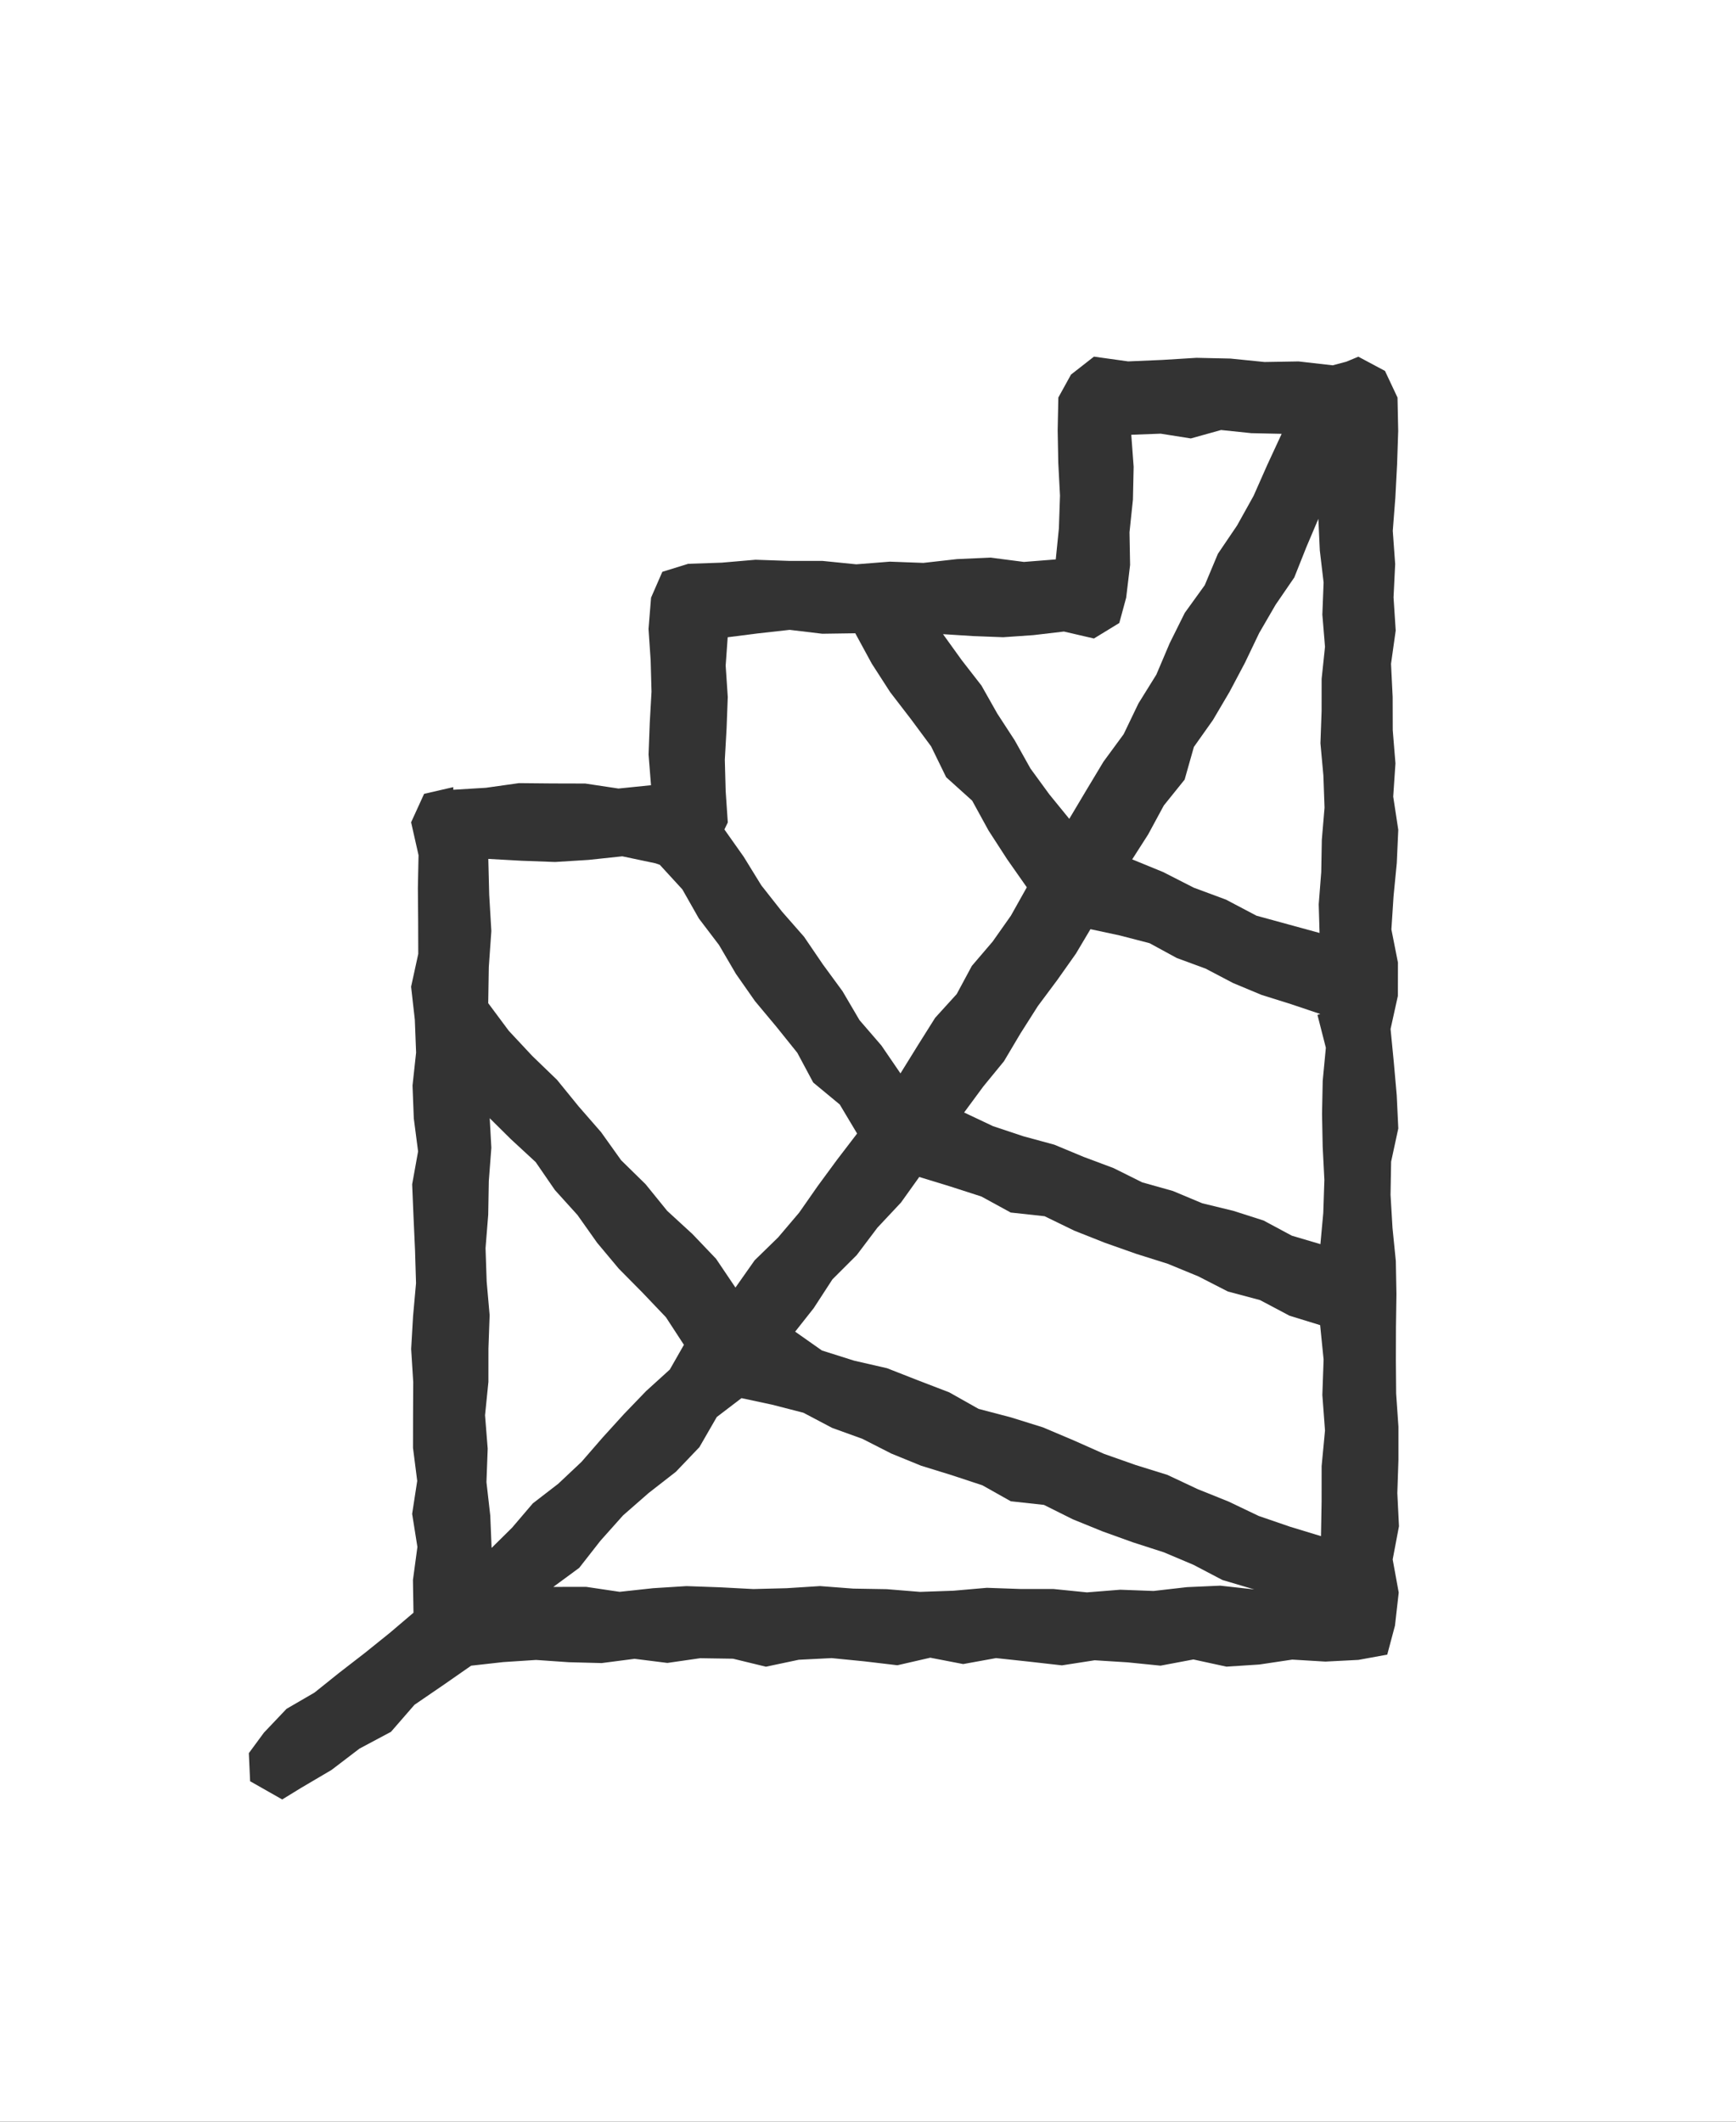
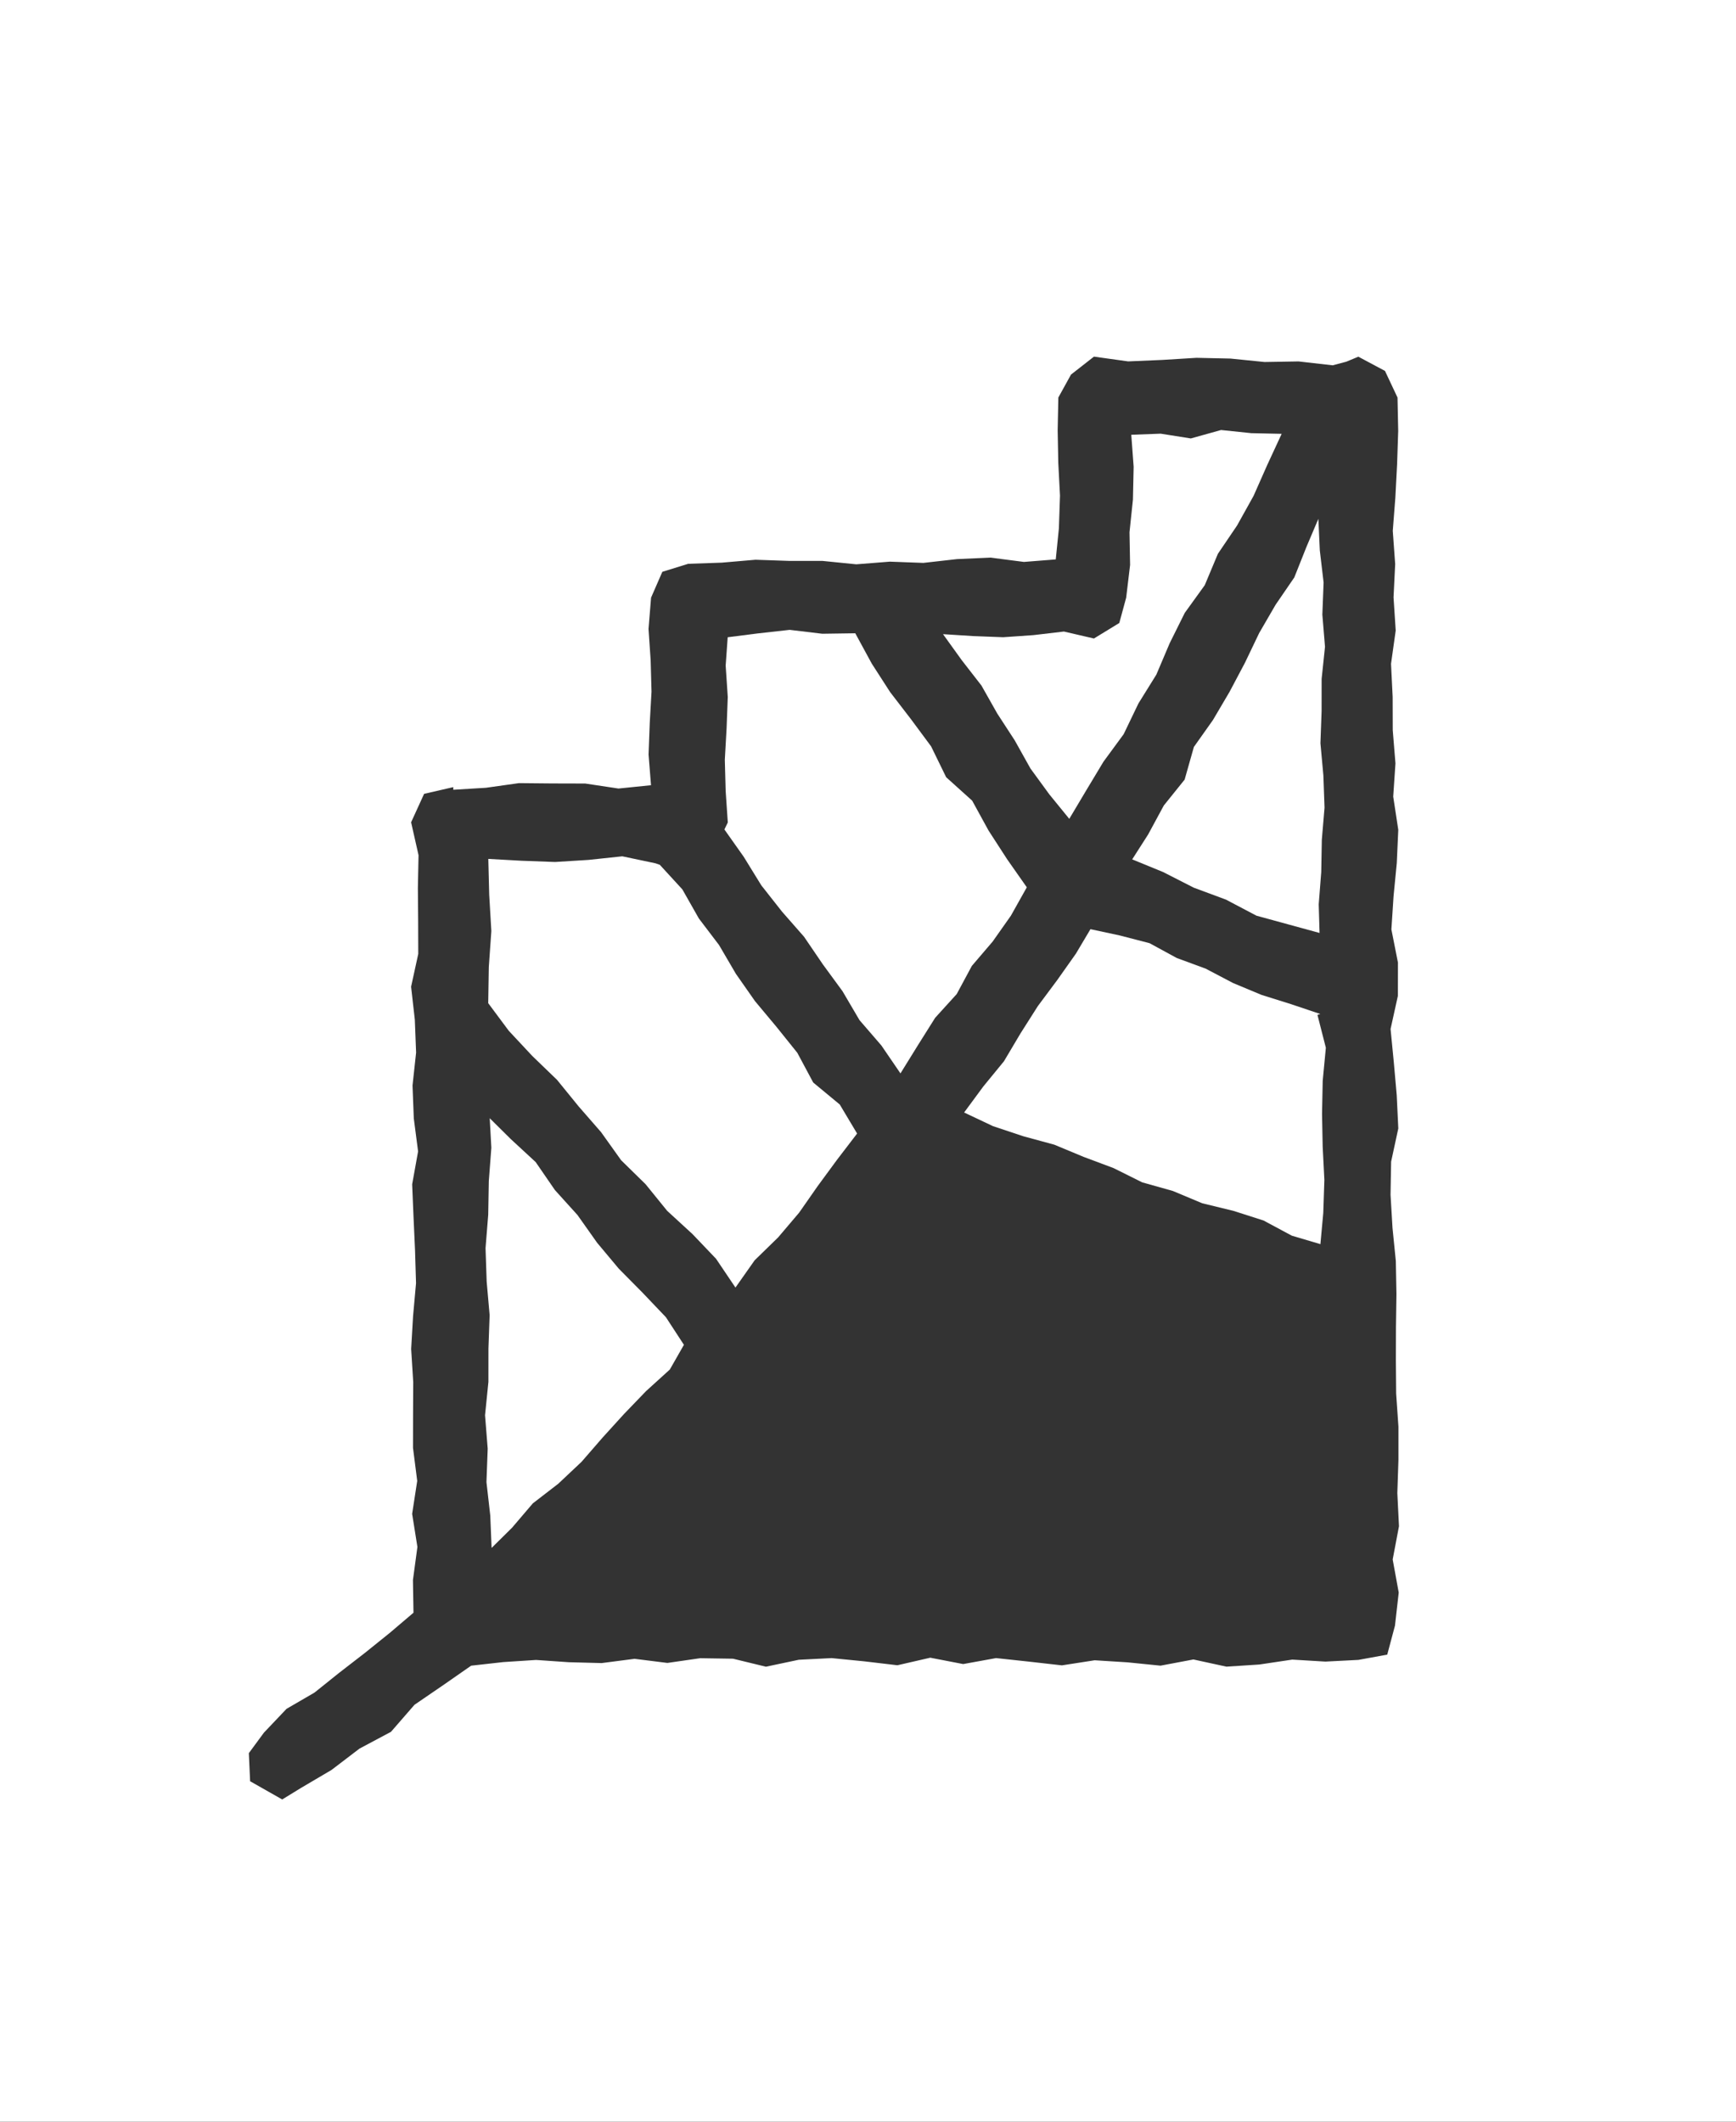
<svg xmlns="http://www.w3.org/2000/svg" version="1.1" id="Layer_1" x="0px" y="0px" viewBox="0 0 180 220" style="enable-background:new 0 0 180 220;" xml:space="preserve">
  <rect x="0" y="0" width="180" height="220" fill="#333333" stroke="none" />
  <g>
    <polygon style="fill:#FFFFFF;" points="60.296,151.58 62.469,149.077 64.694,146.628 66.988,144.245 69.451,142.009    70.913,139.446 69.049,136.587 66.627,134.044 64.158,131.547 61.913,128.863 59.88,125.99 57.535,123.395 55.542,120.497    52.959,118.111 50.777,115.949 50.946,119.014 50.682,122.484 50.622,125.959 50.344,129.425 50.462,132.894 50.768,136.364    50.645,139.824 50.642,143.294 50.292,146.748 50.568,150.215 50.439,153.681 50.834,157.145 50.972,160.505 53.091,158.412    55.247,155.886 57.885,153.85  " />
    <polygon style="fill:#FFFFFF;" points="50.622,104.019 52.755,106.886 55.187,109.49 57.756,111.97 59.995,114.722 62.329,117.4    64.402,120.305 66.939,122.793 69.176,125.552 71.799,127.96 74.245,130.523 76.257,133.508 78.247,130.681 80.676,128.313    82.858,125.744 84.79,122.977 86.783,120.265 88.87,117.538 87.072,114.527 84.32,112.248 82.671,109.166 80.507,106.471    78.287,103.813 76.306,100.983 74.554,97.99 72.464,95.24 70.753,92.224 68.413,89.672 67.954,89.514 64.522,88.792 61.024,89.164    57.552,89.38 54.089,89.253 50.631,89.061 50.725,92.794 50.946,96.542 50.682,100.283  " />
    <polygon style="fill:#FFFFFF;" points="101.764,71.087 103.406,73.992 105.216,76.773 106.844,79.686 108.8,82.366 110.87,84.907    112.599,82.002 114.416,78.98 116.509,76.128 118.04,72.942 119.898,69.952 121.28,66.697 122.843,63.552 124.916,60.679    126.281,57.422 128.268,54.489 129.979,51.416 131.404,48.196 132.892,44.984 129.747,44.916 126.608,44.589 123.471,45.463    120.343,44.967 117.298,45.082 117.544,48.402 117.47,51.8 117.114,55.194 117.175,58.581 116.77,61.97 116.056,64.599    113.427,66.207 110.311,65.485 107.151,65.857 104.017,66.075 100.892,65.955 97.778,65.757 99.716,68.449  " />
    <polygon style="fill:#FFFFFF;" points="130.558,65.645 129.085,68.722 127.491,71.732 125.765,74.662 123.789,77.452    122.831,80.838 120.672,83.522 119.05,86.521 117.393,89.11 120.592,90.42 123.783,92.046 127.121,93.285 130.28,94.95    133.73,95.894 136.82,96.74 136.734,93.763 136.995,90.426 137.055,87.08 137.336,83.746 137.216,80.405 136.912,77.068    137.032,73.733 137.035,70.396 137.385,67.067 137.11,63.733 137.239,60.395 136.846,57.061 136.697,53.798 135.461,56.711    134.2,59.879 132.264,62.704  " />
    <polygon style="fill:#FFFFFF;" points="77.112,88.838 78.938,91.802 81.083,94.526 83.371,97.135 85.32,99.997 87.362,102.786    89.12,105.78 91.387,108.406 93.366,111.302 95.204,108.334 96.964,105.536 99.198,103.076 100.769,100.154 102.925,97.631    104.82,94.942 106.466,92.006 104.424,89.093 102.503,86.125 100.8,83.02 98.105,80.592 96.543,77.392 94.444,74.559    92.296,71.767 90.387,68.805 88.681,65.665 85.257,65.714 81.877,65.31 78.502,65.688 75.452,66.078 75.242,69.017 75.46,72.274    75.337,75.531 75.154,78.78 75.242,82.034 75.463,85.282 75.111,86.008  " />
-     <polygon style="fill:#FFFFFF;" points="123.758,162.263 120.67,160.958 117.487,159.932 114.339,158.799 111.242,157.54    108.241,156.044 104.806,155.668 101.87,154.017 98.702,152.97 95.505,151.981 92.414,150.719 89.421,149.194 86.281,148.059    83.305,146.49 80.056,145.653 76.883,144.974 74.322,146.929 72.519,150.057 70.079,152.612 67.263,154.805 64.602,157.133    62.251,159.768 60.058,162.572 57.372,164.548 60.772,164.542 64.247,165.058 67.716,164.682 71.177,164.465 74.643,164.588    78.107,164.771 81.562,164.682 85.025,164.462 88.48,164.725 91.938,164.783 95.401,165.064 98.862,164.943 102.323,164.642    105.781,164.763 109.241,164.766 112.699,165.115 116.154,164.84 119.609,164.969 123.069,164.573 126.521,164.419    130.048,164.809 126.748,163.831  " />
    <polygon style="fill:#FFFFFF;" points="136.901,105.143 133.864,104.122 130.802,103.162 127.855,101.932 125.013,100.441    122.017,99.337 119.193,97.8 116.088,96.995 113.066,96.347 111.558,98.884 109.625,101.619 107.613,104.32 105.815,107.15    104.095,110.046 101.956,112.658 99.966,115.356 102.968,116.775 106.113,117.822 109.316,118.693 112.364,119.961    115.457,121.119 118.428,122.598 121.61,123.493 124.658,124.769 127.878,125.552 131.011,126.555 133.945,128.129    136.909,129.006 137.205,125.775 137.319,122.34 137.144,118.911 137.078,115.491 137.147,112.064 137.474,108.644    136.602,105.235  " />
    <path style="fill:#FFFFFF;" d="M0,0v220h180V0H0z M145.029,165.135l-0.39,3.435l-0.8,2.999l-2.996,0.548l-3.426,0.175l-3.426-0.206   l-3.42,0.51l-3.409,0.221l-3.421-0.745l-3.412,0.642l-3.409-0.344l-3.415-0.215l-3.4,0.528l-3.412-0.387l-3.415-0.367l-3.409,0.619   l-3.412-0.659l-3.409,0.783l-3.412-0.404l-3.406-0.338l-3.406,0.172l-3.409,0.72l-3.409-0.829l-3.406-0.052l-3.4,0.49l-3.403-0.427   l-3.412,0.442l-3.403-0.089l-3.4-0.235l-3.398,0.221l-3.332,0.373l-2.859,1.99l-3.016,2.064l-2.44,2.807l-3.26,1.735l-2.899,2.213   l-3.148,1.855l-1.967,1.207l-3.329-1.889l-0.132-2.913l1.568-2.13l2.342-2.466l2.887-1.677l2.601-2.082l2.632-2.036l2.592-2.087   l2.449-2.082l-0.055-3.395l0.462-3.429l-0.545-3.426l0.525-3.418l-0.436-3.423l0.006-3.418l0.017-3.415l-0.215-3.421l0.198-3.406   l0.307-3.418l-0.103-3.421l-0.155-3.415l-0.143-3.418l0.614-3.412l-0.444-3.418l-0.132-3.415l0.37-3.412l-0.132-3.412l-0.387-3.418   l0.743-3.406l-0.011-3.409l-0.029-3.409l0.069-3.415l-0.771-3.412l1.348-2.95L47,81.618v0.272l3.382-0.204l3.423-0.482l3.435,0.032   l3.439,0.009l3.447,0.519l3.375-0.344l-0.254-3.182l0.123-3.263l0.183-3.254l-0.089-3.251l-0.221-3.251l0.264-3.248l1.167-2.678   l2.681-0.831l3.489-0.12l3.492-0.301l3.486,0.12l3.481,0.003l3.484,0.35l3.478-0.275l3.475,0.129l3.481-0.393l3.469-0.158   l3.478,0.45l3.3-0.261l0.324-3.214l0.115-3.401l-0.178-3.395l-0.063-3.383l0.069-3.392l1.313-2.38l2.38-1.861l3.544,0.493   l3.544-0.152l3.538-0.218l3.529,0.077l3.532,0.356l3.532-0.06l3.535,0.404l1.419-0.378l1.242-0.516l2.761,1.474l1.299,2.761   l0.072,3.461l-0.115,3.461l-0.181,3.452l-0.267,3.446l0.249,3.449l-0.169,3.449l0.224,3.441l-0.485,3.449l0.169,3.435l0.009,3.446   l0.281,3.446l-0.232,3.443l0.525,3.446l-0.155,3.441l-0.335,3.446l-0.224,3.441l0.68,3.441l-0.006,3.441l-0.76,3.443l0.335,3.438   l0.304,3.435l0.163,3.438l-0.745,3.443l-0.06,3.441l0.204,3.432l0.344,3.432l0.063,3.432l-0.049,3.432l-0.009,3.438l0.028,3.441   l0.238,3.441v3.438l-0.115,3.438l0.171,3.441l-0.653,3.443L145.029,165.135z" />
-     <polygon style="fill:#FFFFFF;" points="137.239,140.965 136.881,137.404 133.712,136.43 130.647,134.807 127.316,133.918    124.248,132.347 121.077,131.042 117.805,130.01 114.58,128.872 111.392,127.61 108.309,126.111 104.797,125.729 101.761,124.069    98.501,123.017 95.315,122.042 93.414,124.7 90.977,127.298 88.836,130.136 86.313,132.656 84.369,135.647 82.448,138.081    85.223,140.034 88.563,141.089 91.972,141.871 95.192,143.133 98.423,144.374 101.468,146.089 104.829,146.972 108.137,148.004    111.314,149.349 114.477,150.754 117.739,151.904 121.045,152.933 124.182,154.409 127.385,155.697 130.515,157.193    133.784,158.315 136.969,159.284 137.032,155.711 137.035,152.018 137.385,148.334 137.11,144.65  " />
  </g>
</svg>